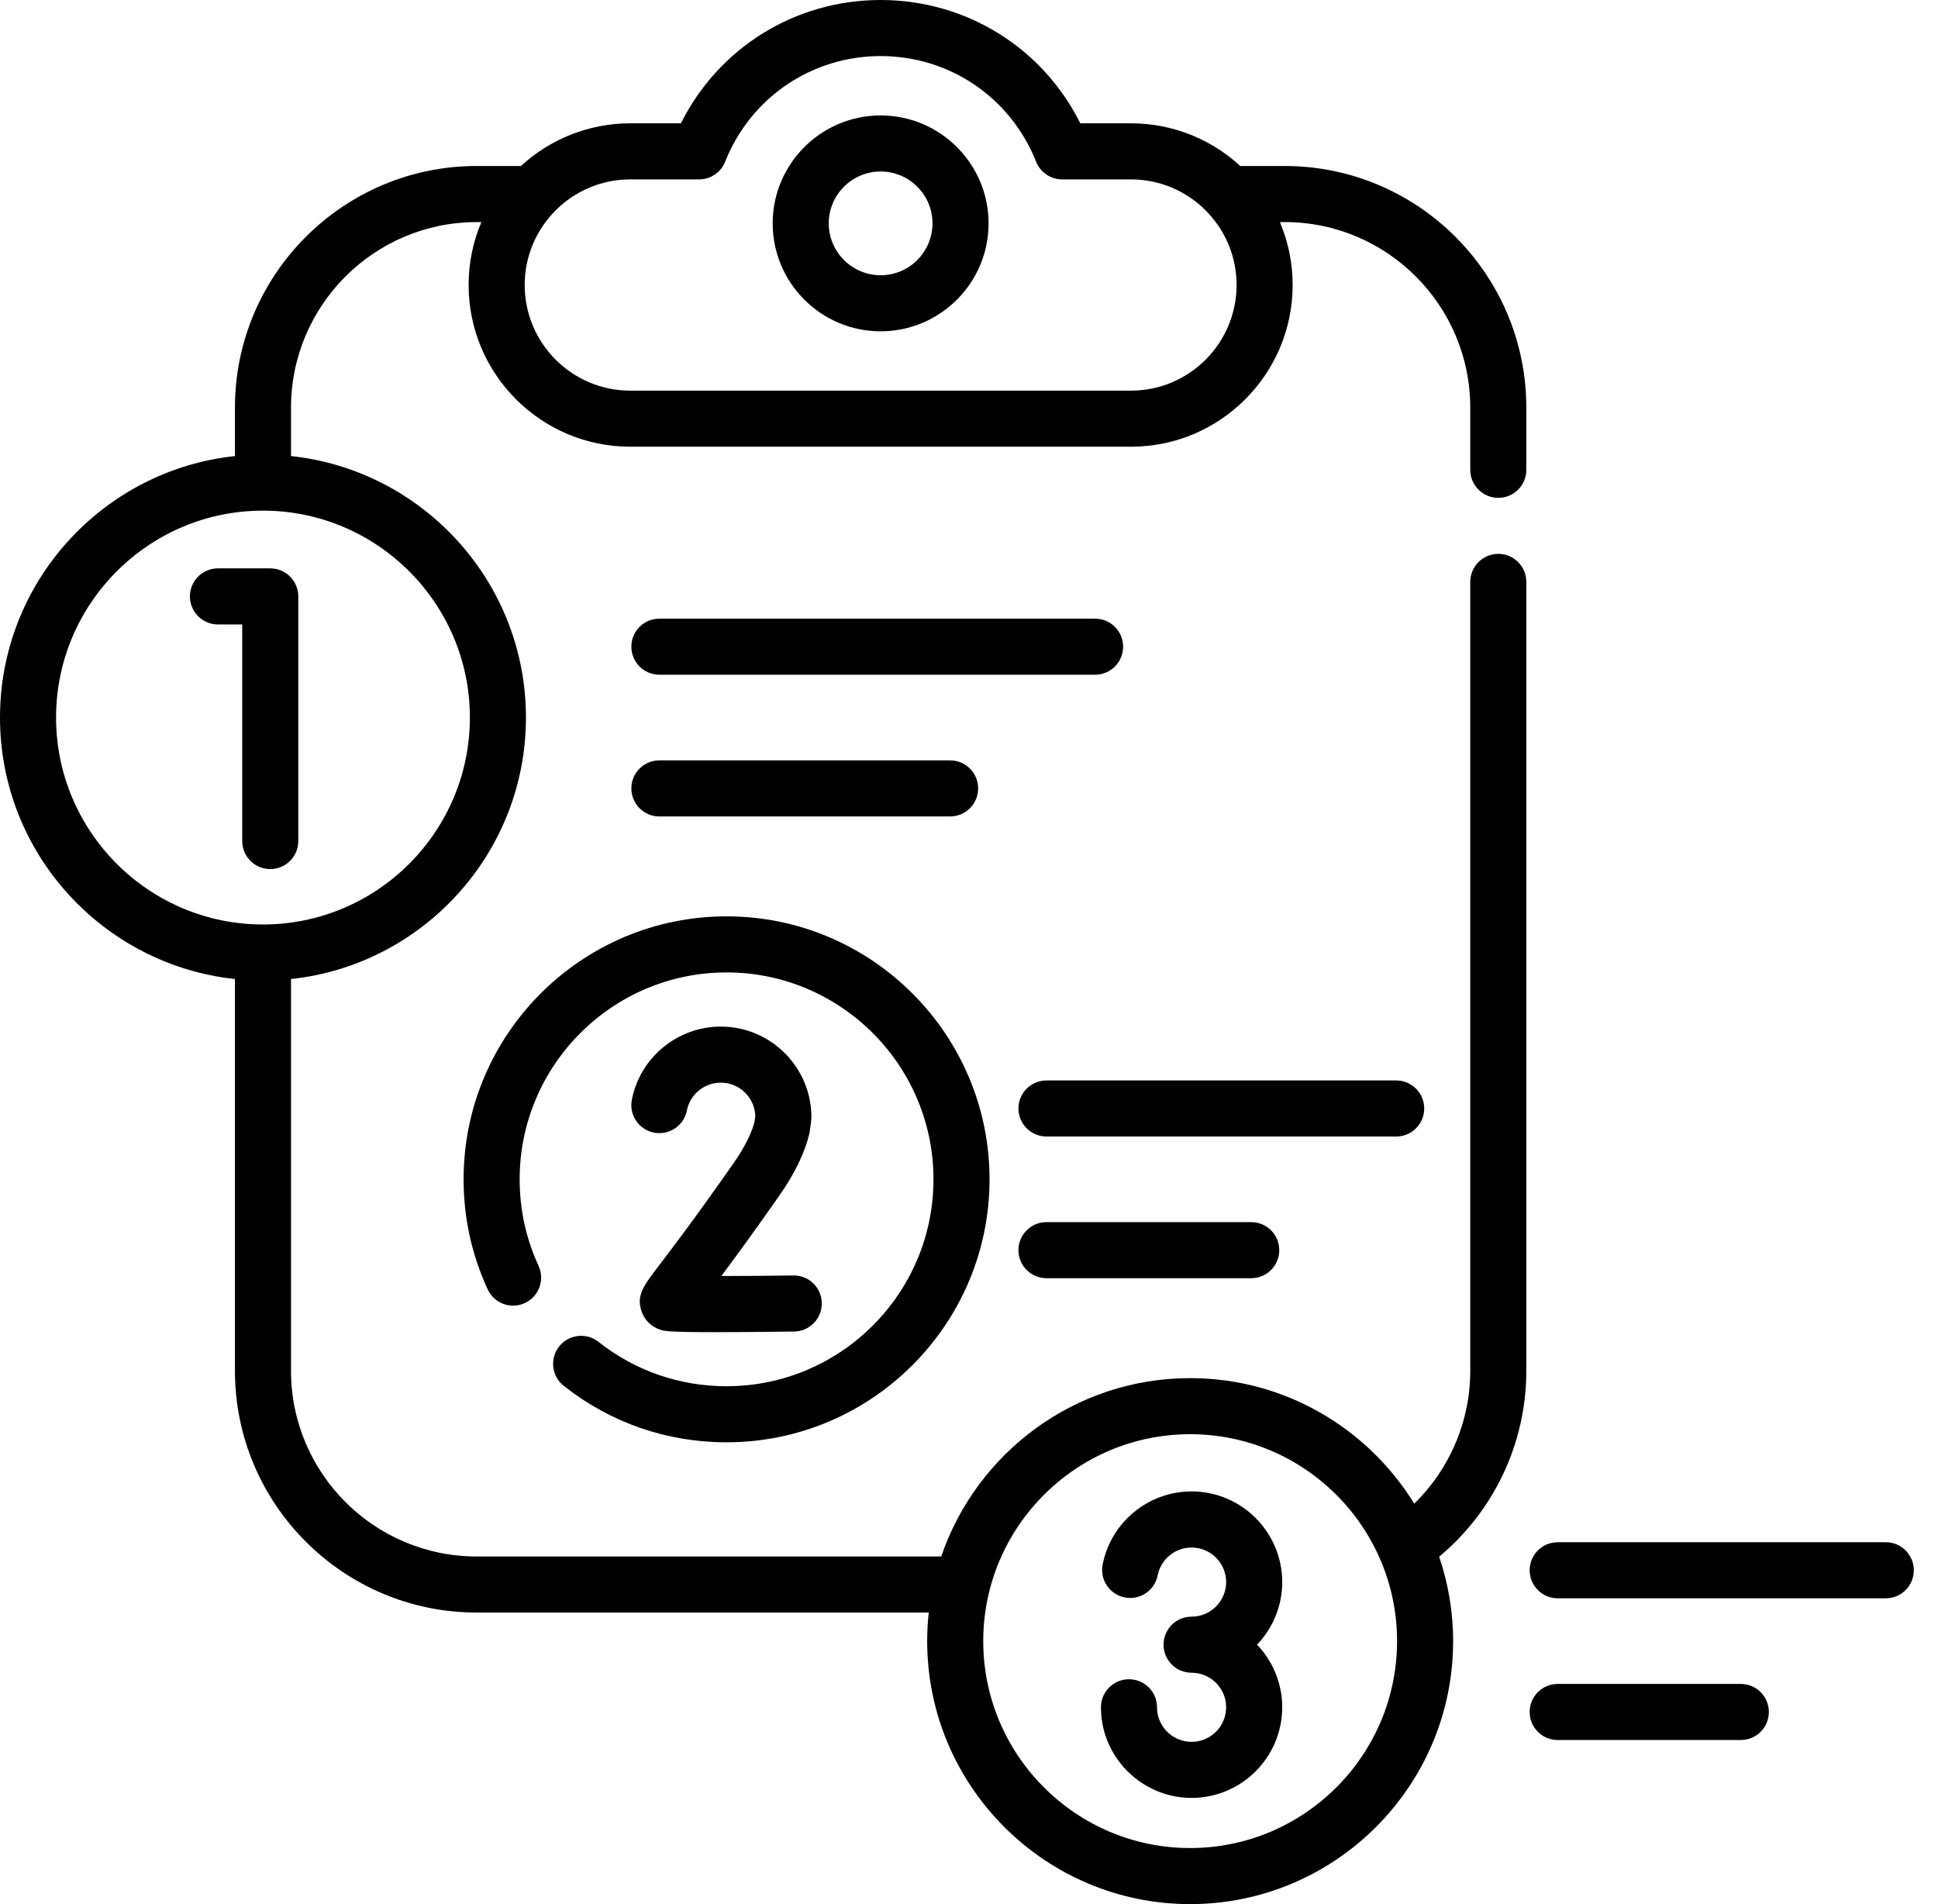
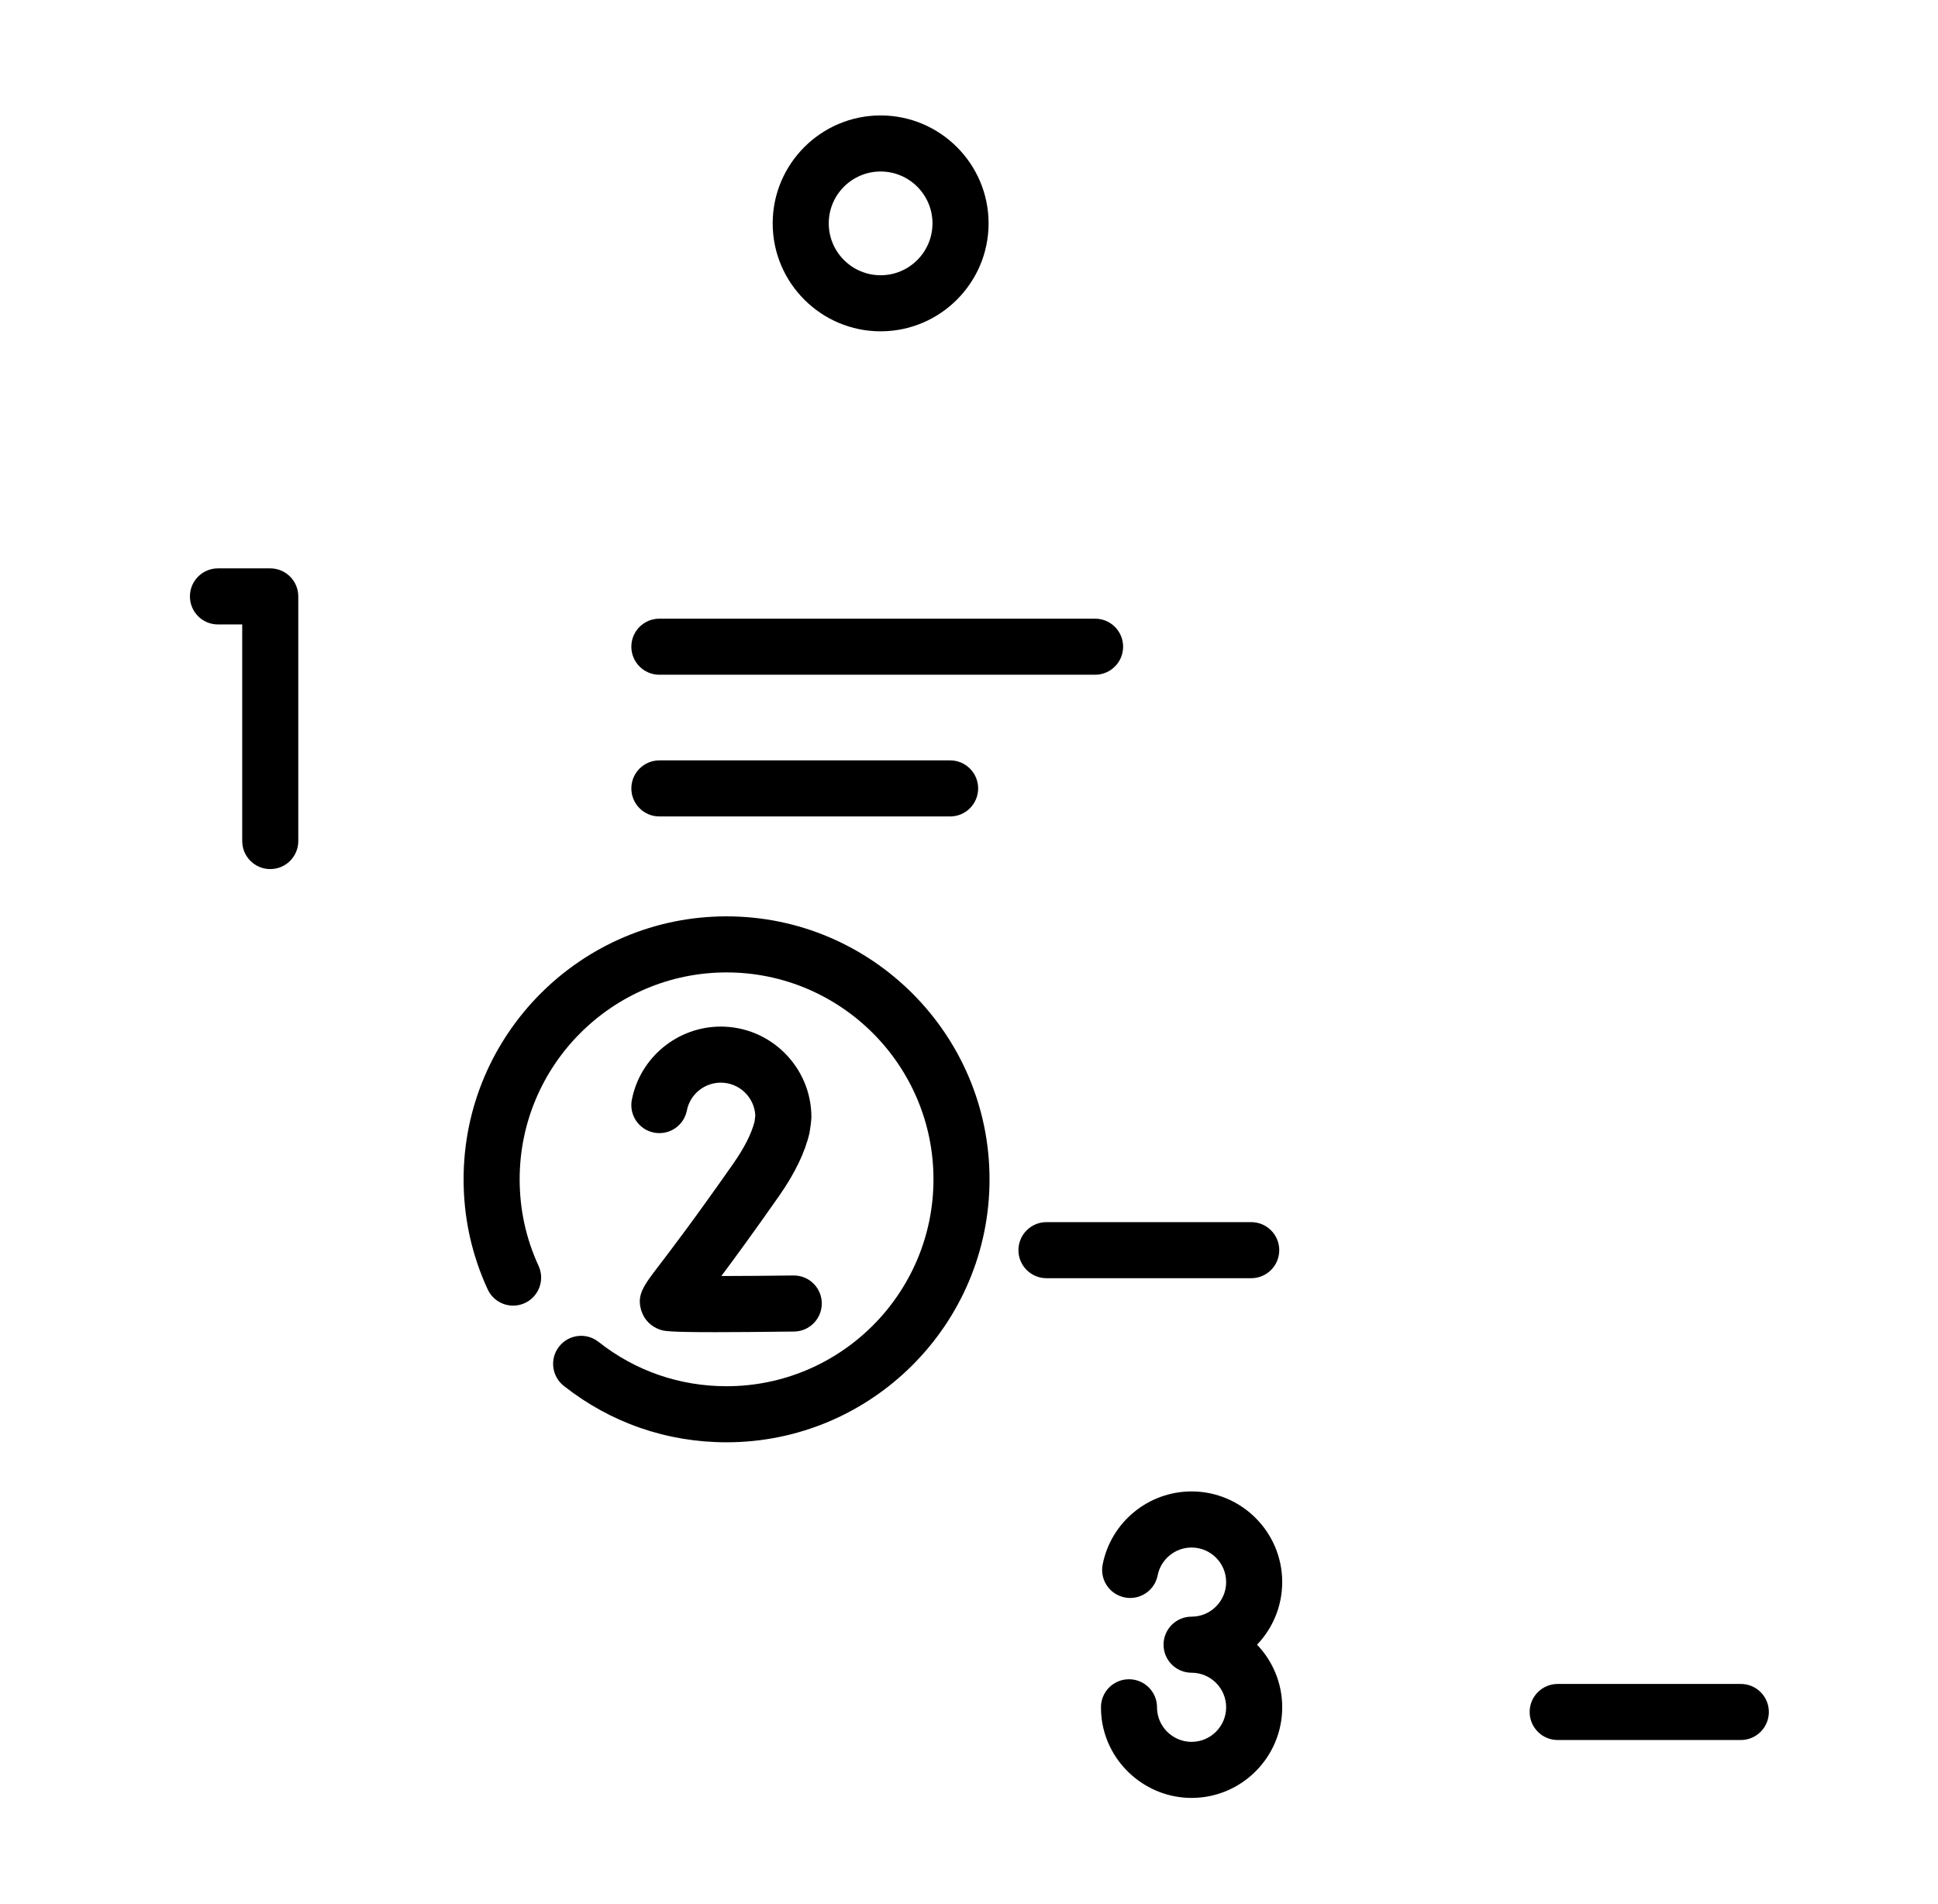
<svg xmlns="http://www.w3.org/2000/svg" width="57" height="56" viewBox="0 0 57 56" fill="none">
-   <path d="M37.785 4.882H36.479C35.632 4.103 34.502 3.627 33.264 3.627H31.774C30.666 1.406 28.419 0 25.901 0C23.383 0 21.135 1.406 20.027 3.627H18.538C17.299 3.627 16.17 4.103 15.322 4.882H14.018C10.098 4.882 6.91 8.071 6.91 11.99V13.413C3.031 13.826 0 17.117 0 21.103C0 25.09 3.031 28.38 6.91 28.793V40.316C6.91 44.236 10.098 47.425 14.018 47.425H27.316C27.286 47.701 27.27 47.981 27.27 48.266C27.27 52.53 30.739 56 35.004 56C39.269 56 42.739 52.53 42.739 48.266C42.739 47.397 42.593 46.563 42.328 45.783C43.944 44.438 44.892 42.439 44.892 40.316V17.114C44.892 16.659 44.523 16.289 44.068 16.289C43.612 16.289 43.243 16.659 43.243 17.114V40.316C43.243 41.8 42.639 43.204 41.595 44.223C40.233 42.01 37.788 40.531 35.004 40.531C31.61 40.531 28.722 42.729 27.683 45.776H14.018C11.008 45.776 8.559 43.327 8.559 40.316V28.793C12.438 28.38 15.469 25.09 15.469 21.103C15.469 17.117 12.438 13.826 8.559 13.413V11.99C8.559 8.98 11.008 6.532 14.018 6.532H14.157C13.916 7.101 13.783 7.726 13.783 8.382C13.783 11.005 15.916 13.138 18.538 13.138H33.264C35.886 13.138 38.019 11.005 38.019 8.382C38.019 7.726 37.885 7.101 37.644 6.531H37.785C40.795 6.531 43.243 8.98 43.243 11.991V13.818C43.243 14.273 43.613 14.642 44.068 14.642C44.523 14.642 44.892 14.273 44.892 13.818V11.991C44.892 8.071 41.704 4.882 37.785 4.882ZM35.004 42.18C38.36 42.18 41.09 44.91 41.09 48.265C41.09 51.621 38.36 54.351 35.004 54.351C31.649 54.351 28.919 51.621 28.919 48.265C28.919 44.91 31.649 42.18 35.004 42.18ZM13.82 21.103C13.82 24.459 11.09 27.189 7.734 27.189C4.379 27.189 1.649 24.459 1.649 21.103C1.649 17.748 4.379 15.018 7.734 15.018C11.09 15.018 13.82 17.748 13.82 21.103ZM33.264 11.489H18.538C16.825 11.489 15.432 10.095 15.432 8.382C15.432 6.67 16.825 5.276 18.538 5.276H20.561C20.899 5.276 21.203 5.07 21.328 4.756C22.077 2.869 23.872 1.649 25.901 1.649C27.93 1.649 29.725 2.869 30.474 4.756C30.599 5.07 30.902 5.276 31.24 5.276H33.264C34.977 5.276 36.37 6.67 36.37 8.382C36.37 10.095 34.977 11.489 33.264 11.489Z" fill="black" />
  <path d="M25.901 3.395C24.15 3.395 22.726 4.819 22.726 6.569C22.726 8.32 24.15 9.744 25.901 9.744C27.651 9.744 29.076 8.32 29.076 6.569C29.076 4.819 27.651 3.395 25.901 3.395ZM25.901 8.095C25.059 8.095 24.375 7.411 24.375 6.569C24.375 5.728 25.059 5.044 25.901 5.044C26.742 5.044 27.426 5.728 27.426 6.569C27.426 7.411 26.742 8.095 25.901 8.095Z" fill="black" />
  <path d="M5.586 17.54C5.586 17.996 5.955 18.365 6.41 18.365H7.124V24.736C7.124 25.191 7.493 25.56 7.948 25.56C8.404 25.56 8.773 25.191 8.773 24.736V17.54C8.773 17.085 8.404 16.716 7.948 16.716H6.41C5.955 16.716 5.586 17.085 5.586 17.54Z" fill="black" />
  <path d="M23.808 33.322C23.83 33.203 23.861 32.978 23.865 32.858C23.865 31.388 22.669 30.192 21.2 30.192C19.929 30.192 18.829 31.096 18.584 32.342C18.496 32.789 18.787 33.222 19.234 33.31C19.681 33.397 20.114 33.107 20.202 32.66C20.295 32.185 20.715 31.841 21.2 31.841C21.745 31.841 22.192 32.273 22.215 32.813L22.193 32.986C22.103 33.341 21.892 33.757 21.565 34.225C20.425 35.854 19.745 36.744 19.38 37.222C18.927 37.815 18.72 38.086 18.861 38.542C18.943 38.811 19.146 39.016 19.418 39.107C19.528 39.144 19.634 39.179 21.032 39.179C21.581 39.179 22.33 39.174 23.356 39.161C23.811 39.155 24.176 38.781 24.17 38.326C24.165 37.87 23.792 37.505 23.335 37.512C22.615 37.521 21.851 37.527 21.216 37.528C21.615 36.994 22.169 36.238 22.916 35.171C23.376 34.513 23.677 33.891 23.808 33.322Z" fill="black" />
  <path d="M16.445 39.601C16.163 39.958 16.224 40.477 16.582 40.759C17.958 41.844 19.613 42.418 21.369 42.418C25.634 42.418 29.104 38.949 29.104 34.684C29.104 30.419 25.634 26.95 21.369 26.95C17.104 26.95 13.635 30.419 13.635 34.684C13.635 35.812 13.873 36.901 14.343 37.919C14.533 38.333 15.023 38.514 15.437 38.323C15.85 38.132 16.031 37.642 15.84 37.229C15.471 36.428 15.284 35.572 15.284 34.684C15.284 31.328 18.014 28.599 21.369 28.599C24.725 28.599 27.455 31.328 27.455 34.684C27.455 38.039 24.725 40.769 21.369 40.769C19.987 40.769 18.685 40.318 17.603 39.464C17.245 39.182 16.727 39.243 16.445 39.601Z" fill="black" />
  <path d="M35.046 51.228C34.542 51.228 34.109 50.852 34.04 50.354C34.033 50.307 34.03 50.259 34.03 50.211C34.03 49.756 33.66 49.387 33.205 49.387C32.75 49.387 32.381 49.756 32.381 50.211C32.381 50.335 32.389 50.46 32.406 50.582C32.589 51.89 33.724 52.877 35.046 52.877C36.516 52.877 37.712 51.681 37.712 50.211C37.712 49.498 37.43 48.849 36.972 48.37C37.43 47.891 37.712 47.242 37.712 46.529C37.712 45.059 36.516 43.863 35.046 43.863C33.775 43.863 32.675 44.767 32.431 46.013C32.343 46.46 32.634 46.893 33.081 46.981C33.528 47.069 33.961 46.778 34.049 46.331C34.142 45.857 34.562 45.513 35.046 45.513C35.607 45.513 36.063 45.968 36.063 46.529C36.063 47.09 35.607 47.546 35.046 47.546C34.591 47.546 34.222 47.915 34.222 48.37C34.222 48.826 34.591 49.195 35.046 49.195C35.607 49.195 36.063 49.651 36.063 50.211C36.063 50.772 35.607 51.228 35.046 51.228Z" fill="black" />
  <path d="M33.033 19.019C33.033 18.564 32.664 18.195 32.208 18.195H19.393C18.938 18.195 18.569 18.564 18.569 19.019C18.569 19.475 18.938 19.844 19.393 19.844H32.208C32.664 19.844 33.033 19.475 33.033 19.019Z" fill="black" />
  <path d="M27.945 24.012C28.4 24.012 28.769 23.643 28.769 23.187C28.769 22.732 28.4 22.363 27.945 22.363H19.393C18.938 22.363 18.569 22.732 18.569 23.187C18.569 23.643 18.938 24.012 19.393 24.012H27.945Z" fill="black" />
-   <path d="M41.889 32.6C41.889 32.145 41.52 31.776 41.065 31.776H30.779C30.324 31.776 29.954 32.145 29.954 32.6C29.954 33.056 30.324 33.425 30.779 33.425H41.065C41.52 33.425 41.889 33.056 41.889 32.6Z" fill="black" />
  <path d="M30.779 35.943C30.324 35.943 29.954 36.312 29.954 36.768C29.954 37.223 30.324 37.592 30.779 37.592H36.801C37.256 37.592 37.625 37.223 37.625 36.768C37.625 36.312 37.256 35.943 36.801 35.943H30.779Z" fill="black" />
-   <path d="M55.464 45.357H45.815C45.359 45.357 44.99 45.726 44.99 46.181C44.99 46.637 45.359 47.006 45.815 47.006H55.464C55.919 47.006 56.289 46.637 56.289 46.181C56.289 45.726 55.919 45.357 55.464 45.357Z" fill="black" />
  <path d="M51.2 49.525H45.814C45.359 49.525 44.99 49.894 44.99 50.349C44.99 50.805 45.359 51.174 45.814 51.174H51.2C51.656 51.174 52.025 50.805 52.025 50.349C52.025 49.894 51.656 49.525 51.2 49.525Z" fill="black" />
</svg>